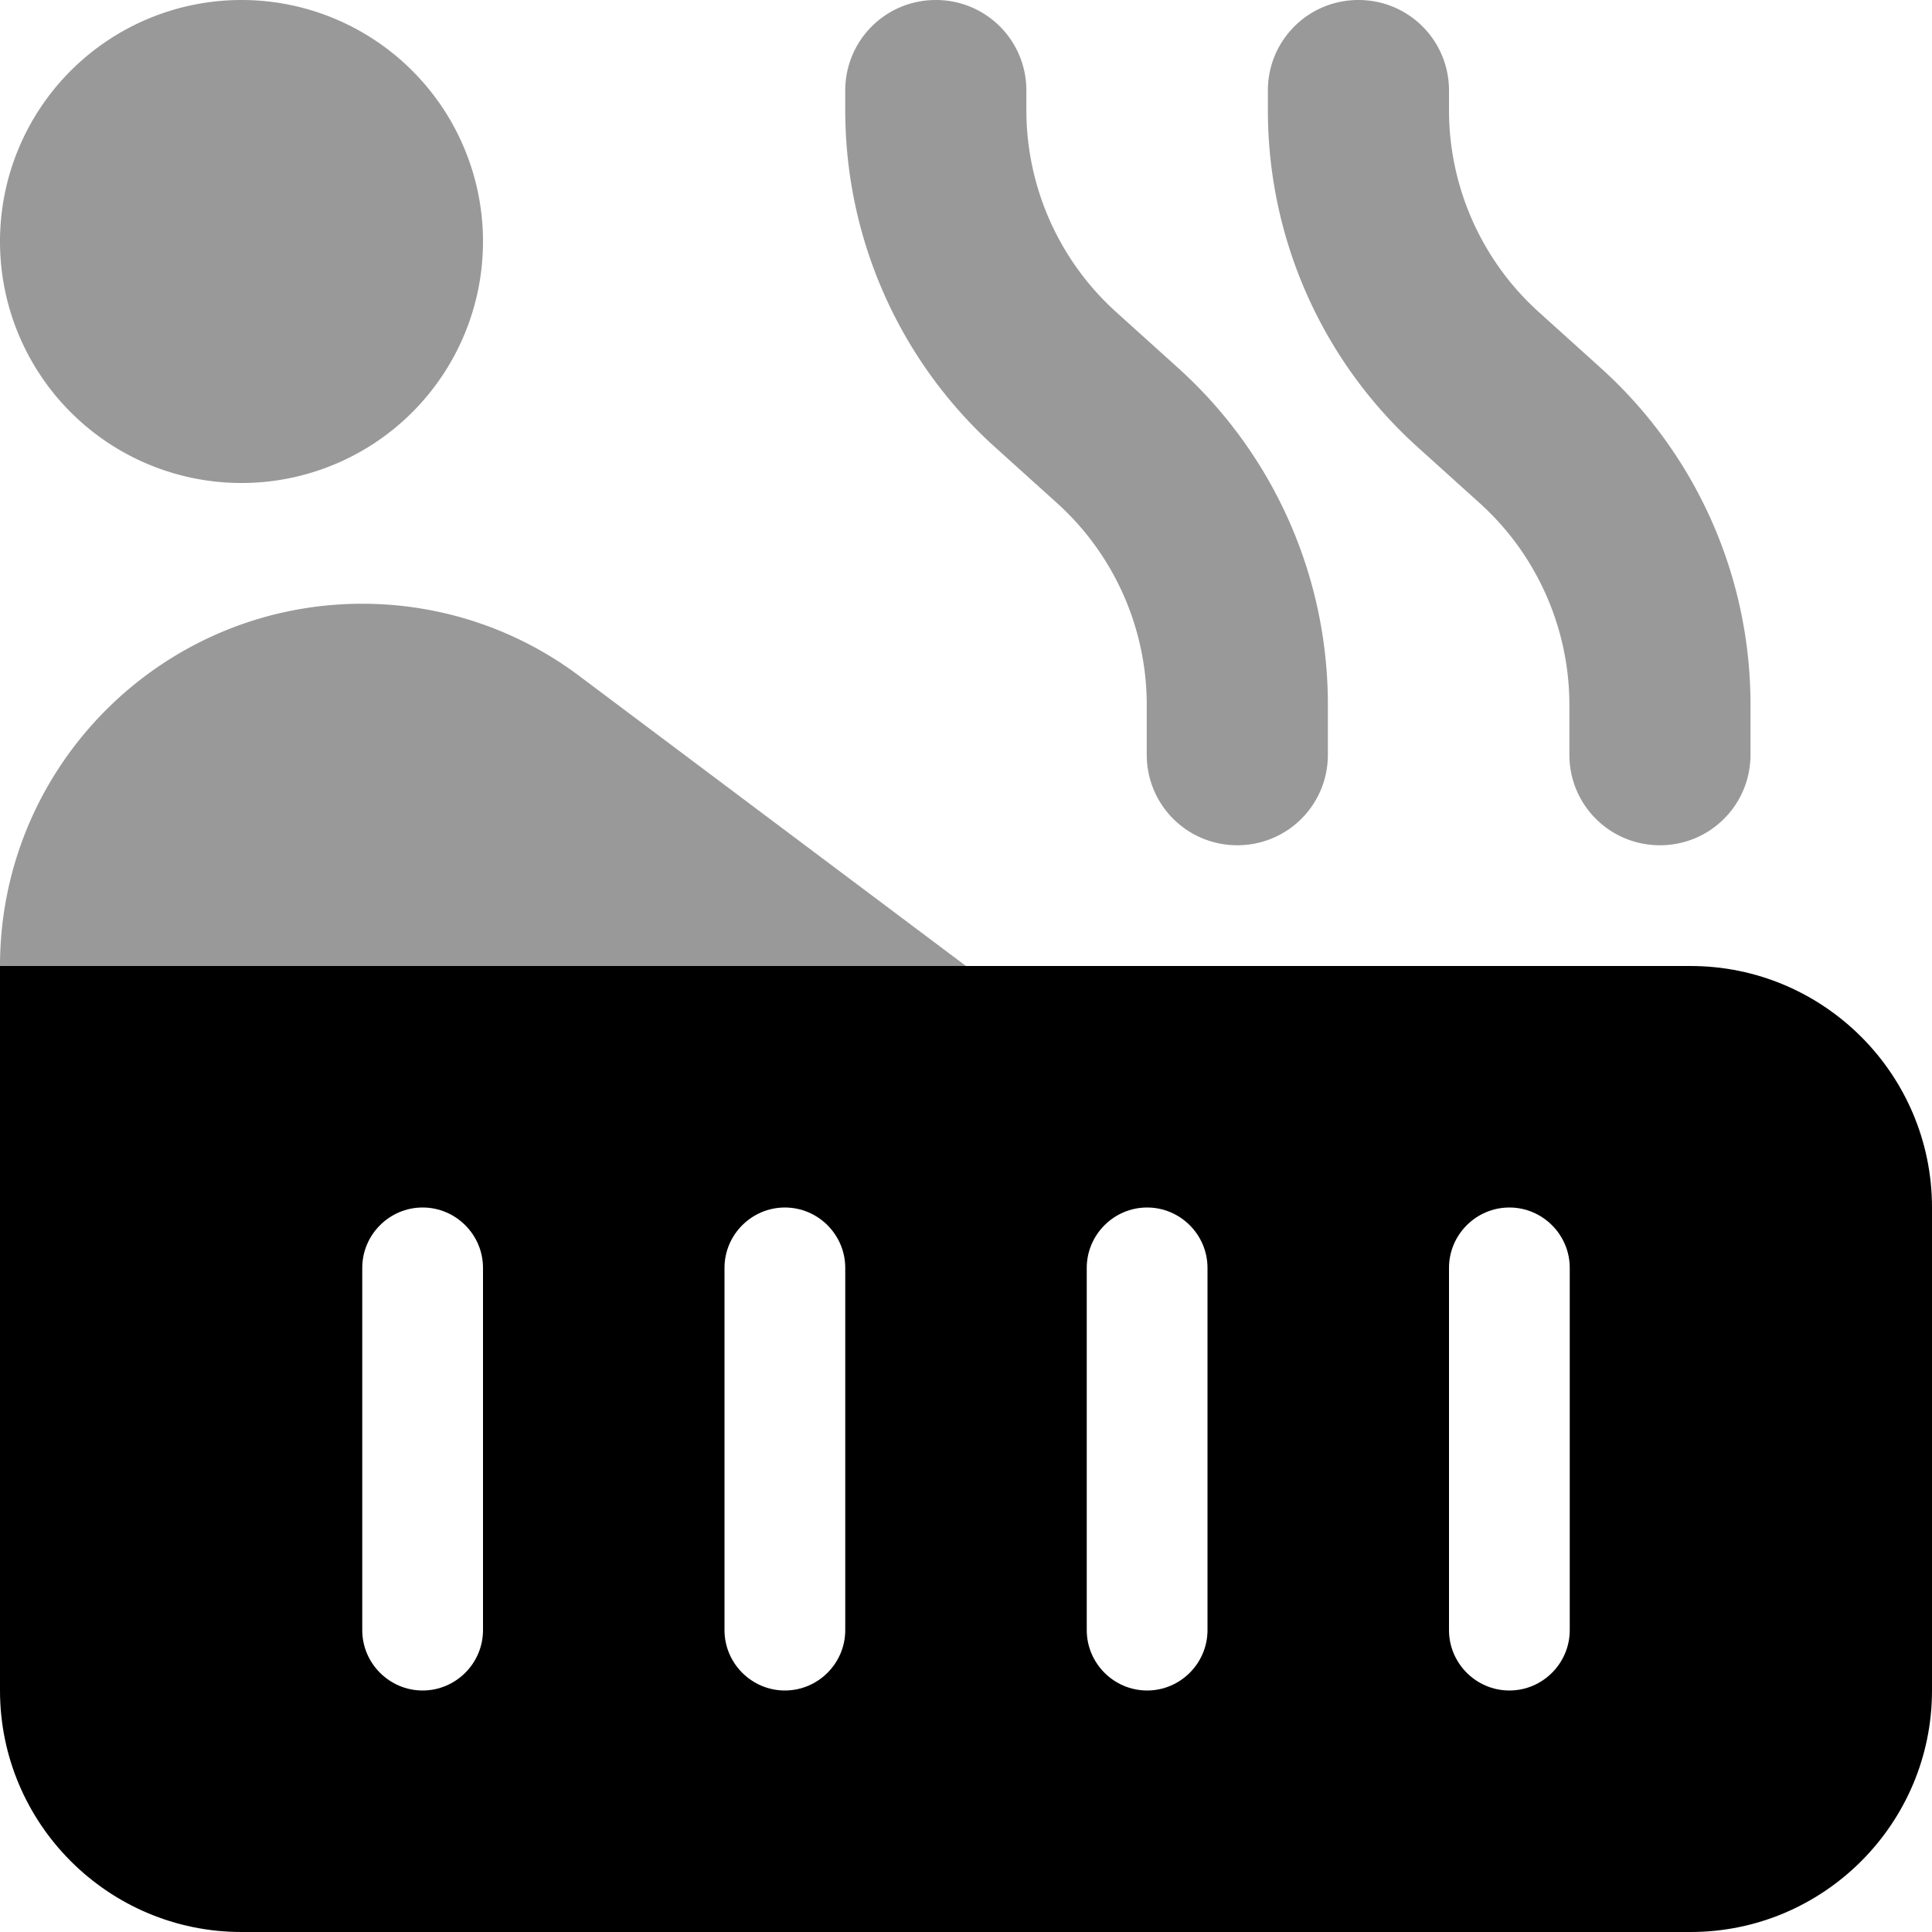
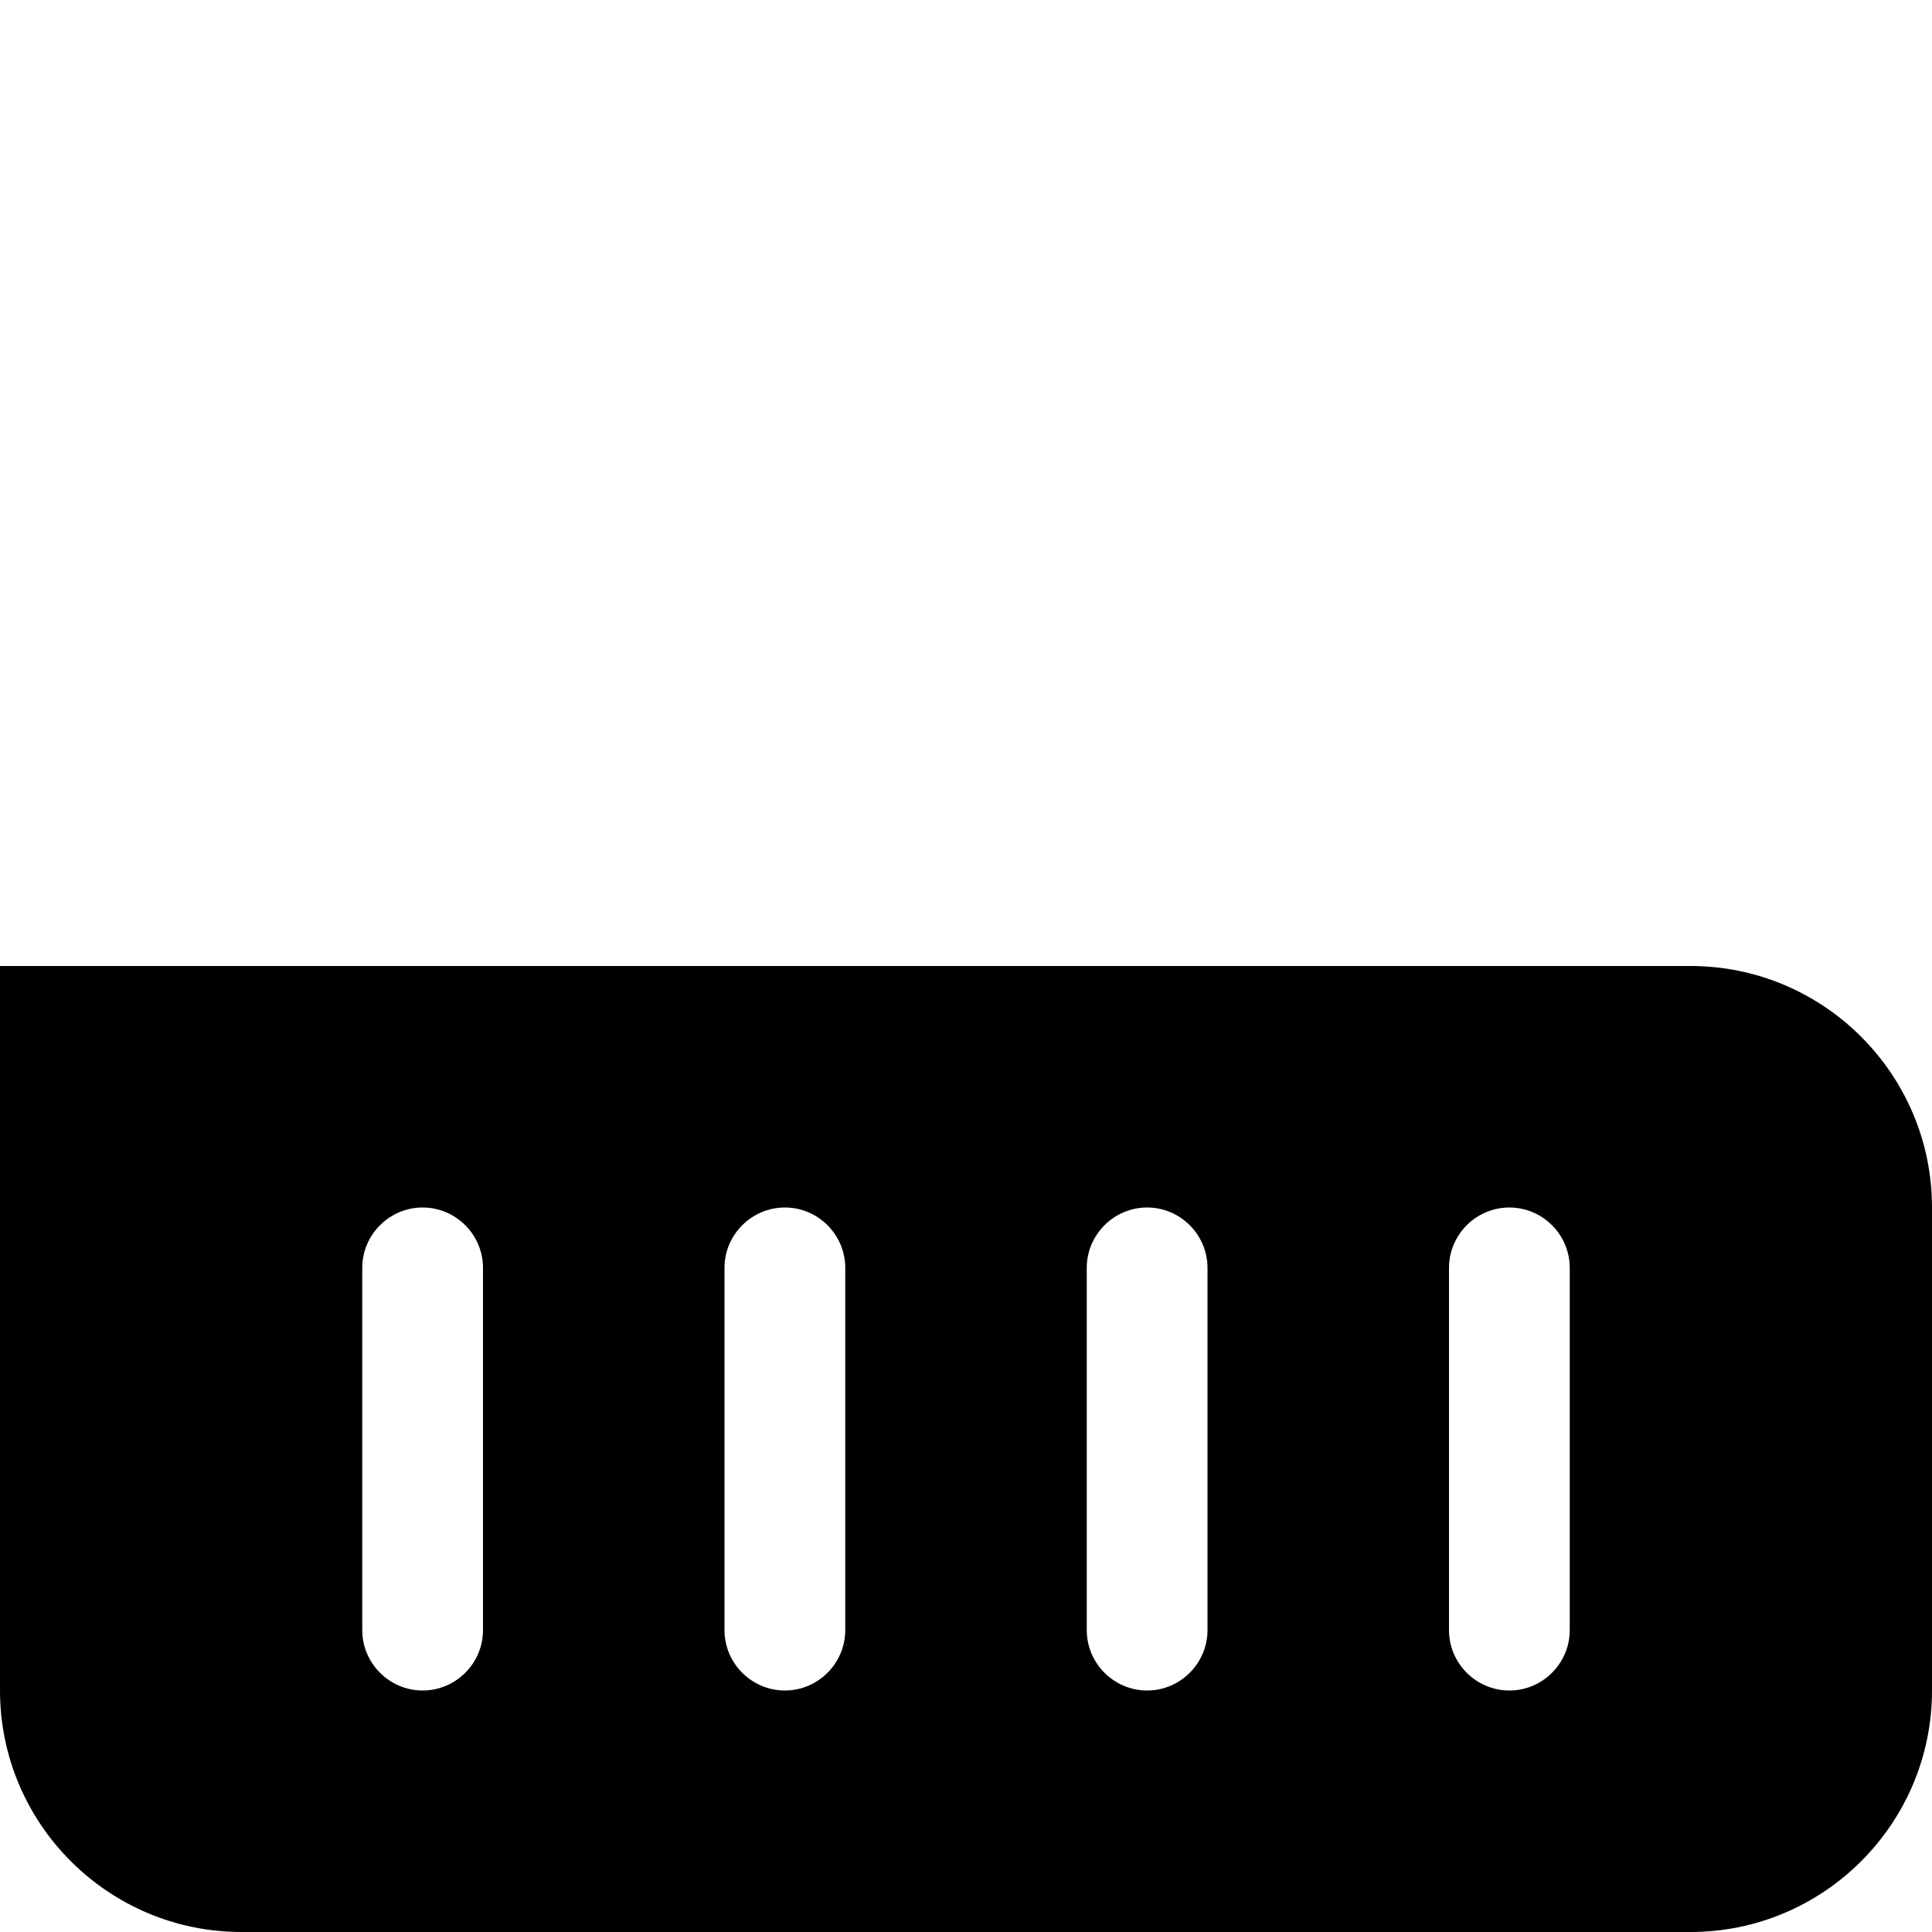
<svg xmlns="http://www.w3.org/2000/svg" viewBox="0 0 512 512">
  <defs>
    <style>.fa-secondary{opacity:.4}</style>
  </defs>
  <path class="fa-primary" d="M0 256H448c35.3 0 64 28.7 64 64V448c0 35.3-28.7 64-64 64H64c-35.3 0-64-28.7-64-64V256zm112 64c-8.8 0-16 7.2-16 16v96c0 8.8 7.2 16 16 16s16-7.2 16-16V336c0-8.8-7.2-16-16-16zm112 16c0-8.8-7.2-16-16-16s-16 7.2-16 16v96c0 8.8 7.2 16 16 16s16-7.2 16-16V336zm80-16c-8.8 0-16 7.2-16 16v96c0 8.8 7.2 16 16 16s16-7.2 16-16V336c0-8.8-7.2-16-16-16zm112 16c0-8.8-7.2-16-16-16s-16 7.2-16 16v96c0 8.8 7.2 16 16 16s16-7.2 16-16V336z" />
-   <path class="fa-secondary" d="M248 0c13.3 0 24 10.7 24 24v5.2c0 20.4 8.7 39.9 23.8 53.5l16.4 14.8c25.3 22.8 39.7 55.2 39.7 89.2V200c0 13.3-10.7 24-24 24s-24-10.7-24-24V186.8c0-20.4-8.7-39.9-23.8-53.5l-16.4-14.8C238.4 95.7 224 63.3 224 29.2V24c0-13.3 10.7-24 24-24zM0 256c0-53 43-96 96-96c20.8 0 41 6.7 57.6 19.2L256 256H0zM384 24v5.2c0 20.4 8.7 39.9 23.8 53.5l16.4 14.8c25.3 22.8 39.7 55.2 39.7 89.2V200c0 13.3-10.7 24-24 24s-24-10.7-24-24V186.8c0-20.4-8.7-39.9-23.8-53.5l-16.4-14.8C350.4 95.7 336 63.3 336 29.2V24c0-13.3 10.7-24 24-24s24 10.7 24 24zM0 64a64 64 0 1 1 128 0A64 64 0 1 1 0 64z" />
</svg>